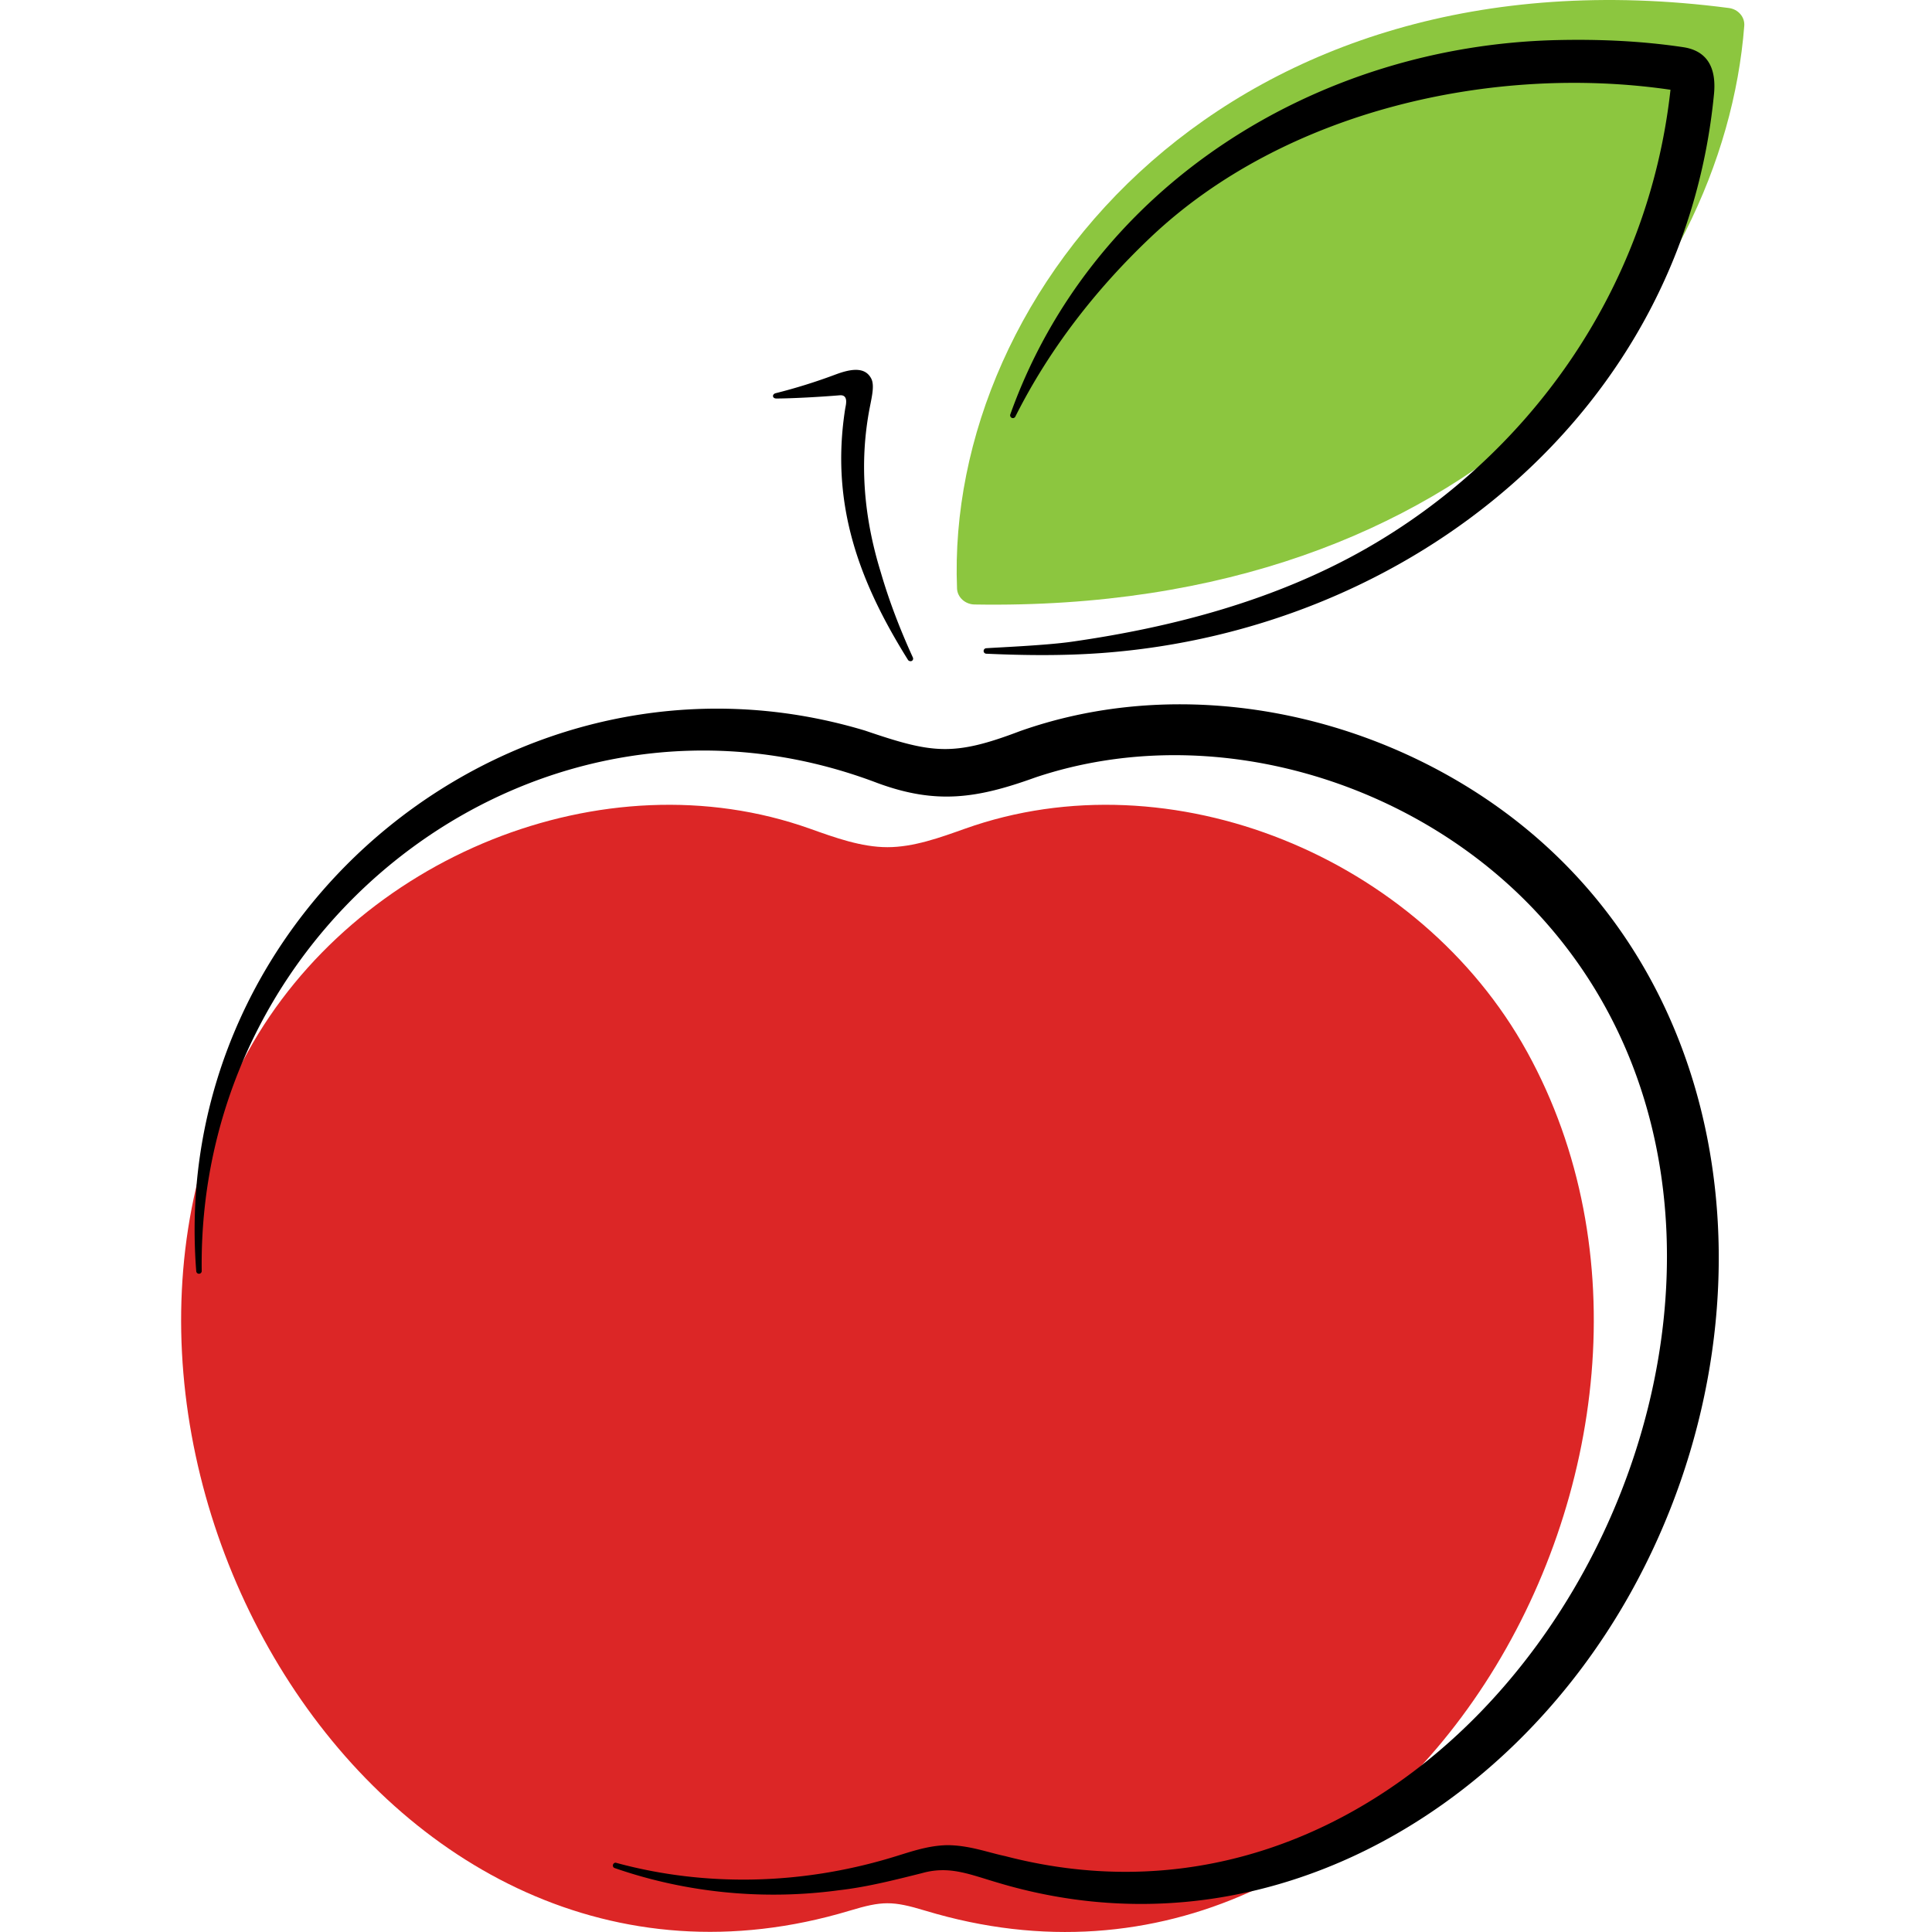
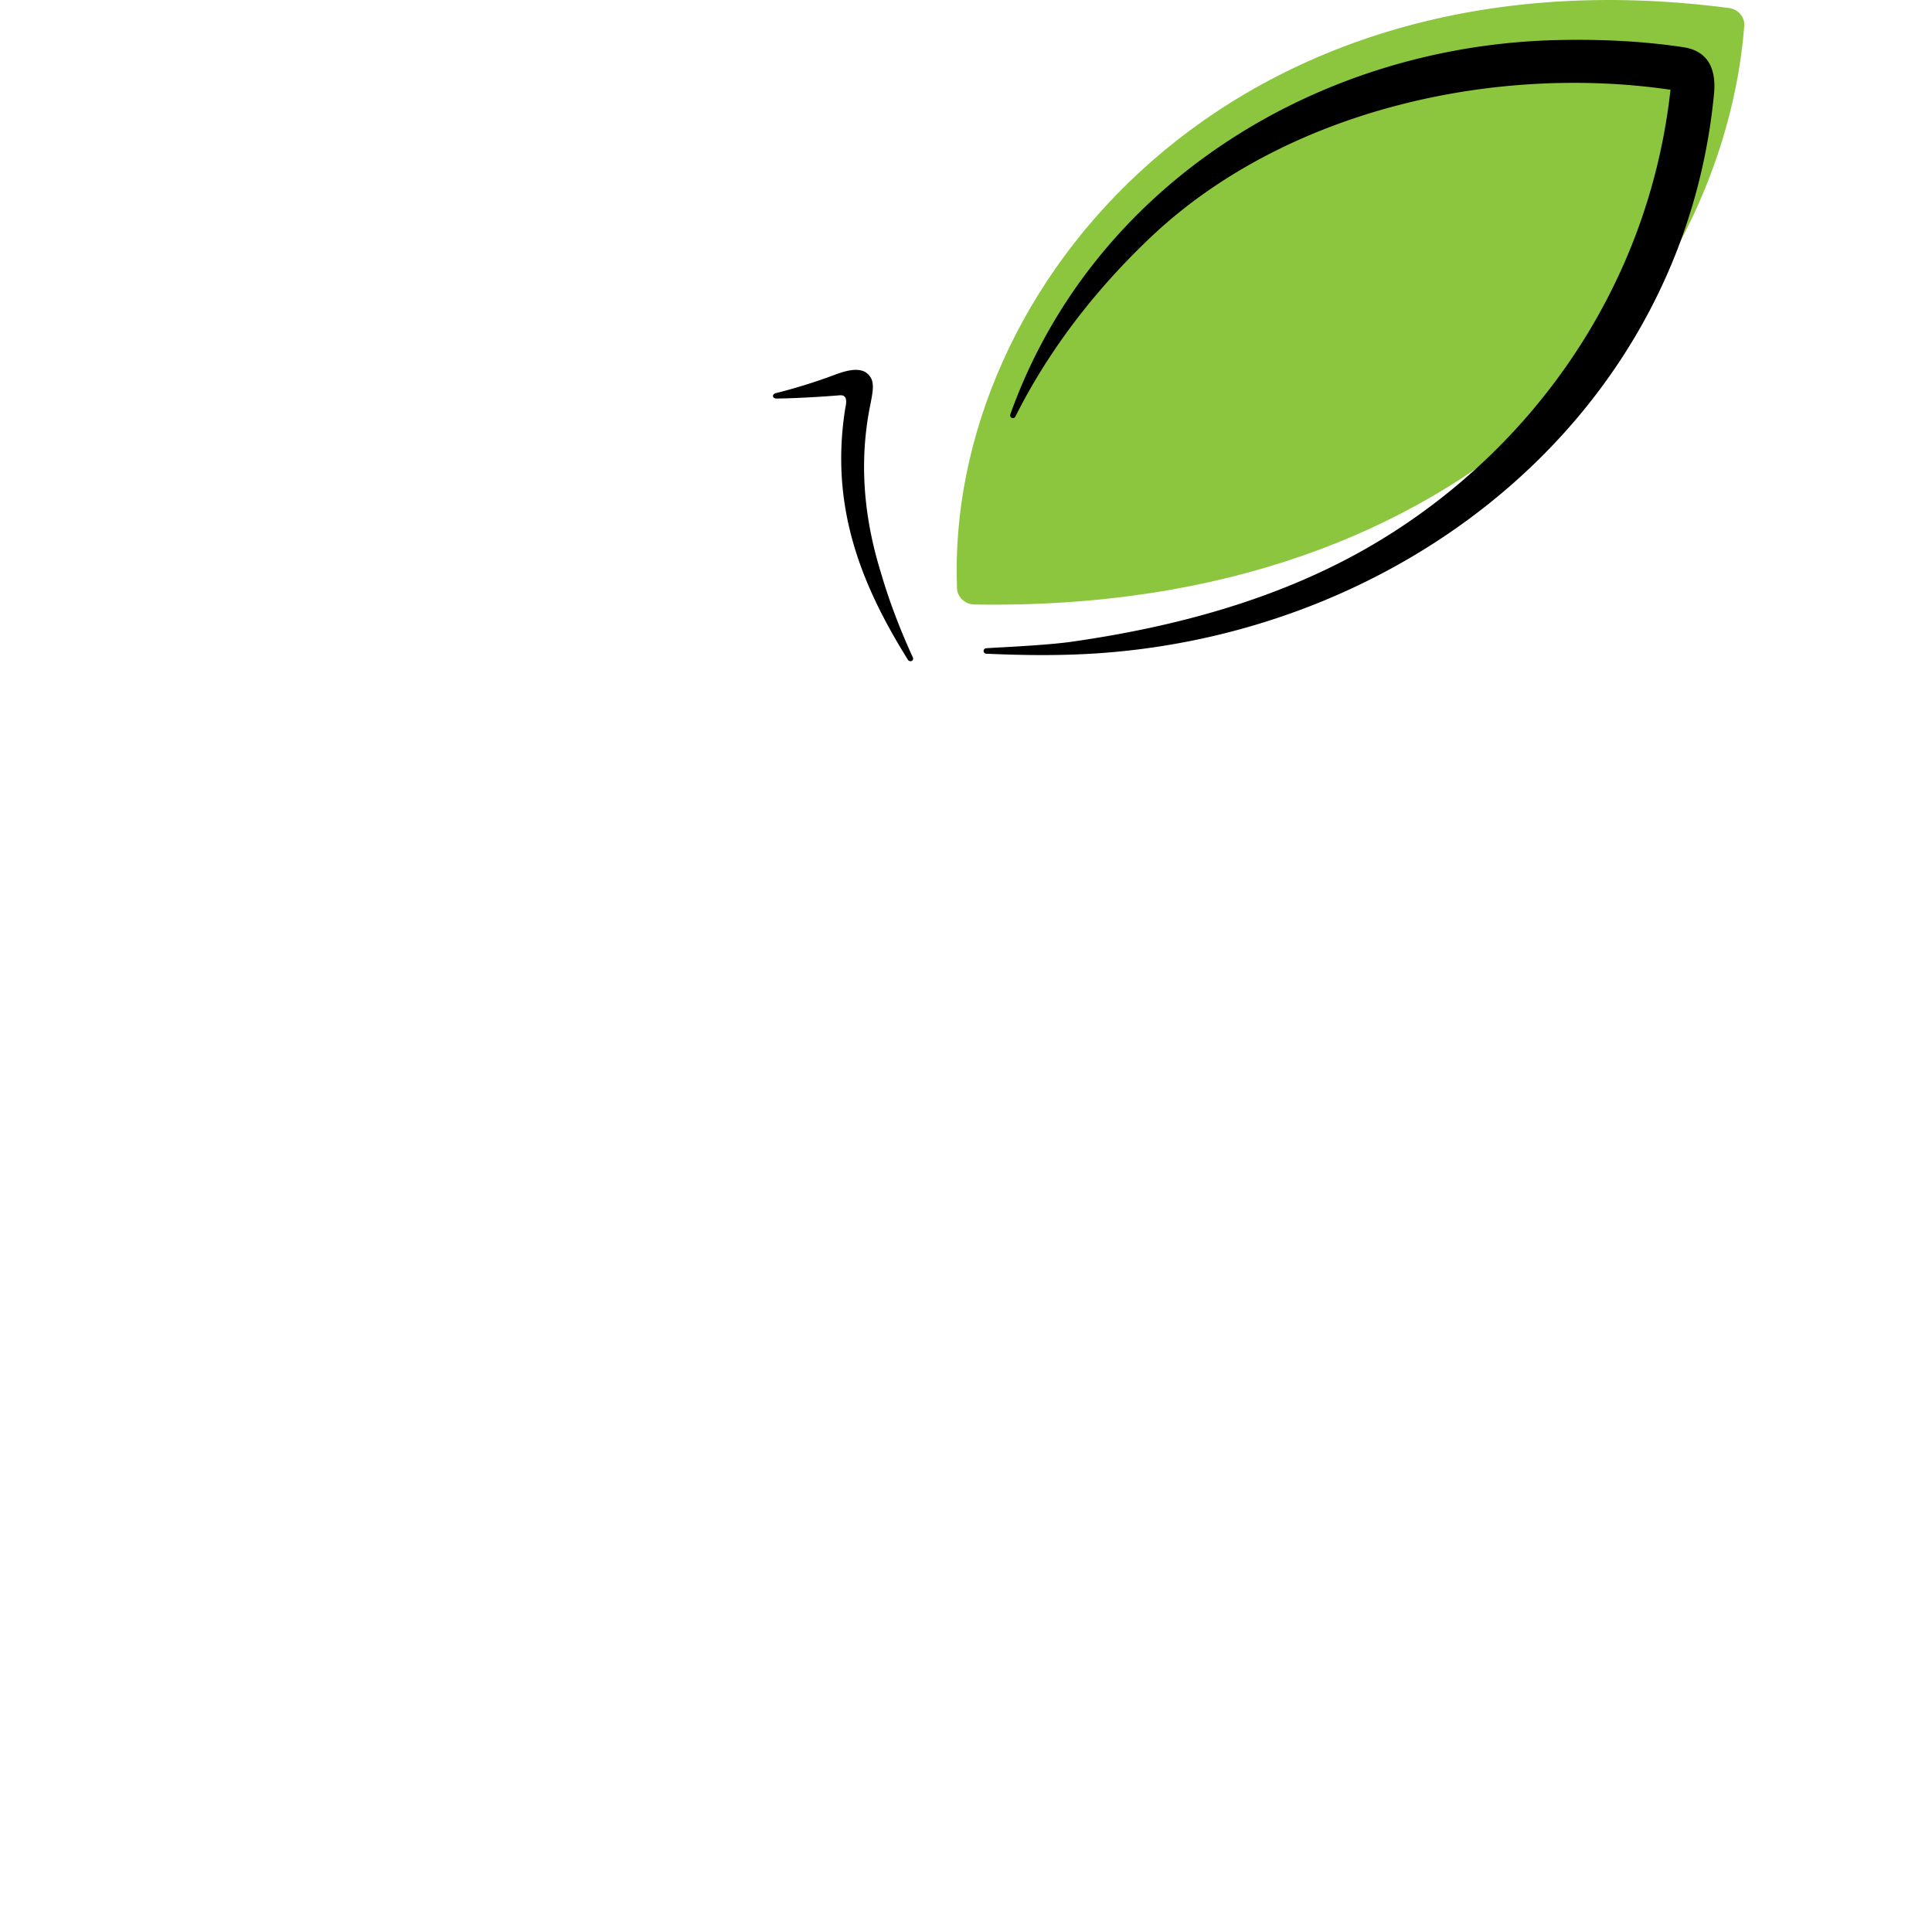
<svg xmlns="http://www.w3.org/2000/svg" fill="none" viewBox="0 0 128 128">
-   <path fill="#DC2626" d="M101.171 69.684c-7.11-12.903-23.58-19.646-37.234-14.782-1.663.593-3.411 1.226-5.14 1.226-1.729 0-3.476-.633-5.14-1.226-13.655-4.864-30.125 1.88-37.234 14.782-14.481 26.28 8.627 66.305 39.86 56.906 2.175-.655 2.838-.662 5.03 0 31.221 9.437 54.34-30.626 39.859-56.906h-.001Z" />
-   <path fill="#000" d="M40.833 123.42c5.92 1.61 12.225 1.433 18.086-.306 1.272-.373 2.445-.835 3.823-.867 1.468.003 2.695.481 3.847.723 33.054 8.614 57.424-38.222 35.436-62.29-8.184-8.96-21.766-13.07-33.406-9.18-3.873 1.399-6.572 1.82-10.49.376-22.116-8.414-45.09 9.001-44.764 32.329a.182.182 0 0 1-.364.006C11.122 60.224 34.3 41.484 57.311 48.404c4.439 1.511 5.812 1.729 10.253.04 9.11-3.227 19.435-1.91 27.868 2.654 19.869 10.756 23.003 35.66 12.657 54.327-8.33 15.029-24.888 24.424-41.965 19.312-1.892-.553-3.217-1.147-5.03-.639-1.81.453-3.66.926-5.517 1.136-4.974.673-10.12.176-14.852-1.47-.217-.075-.116-.407.108-.347v.003Z" />
  <path fill="#8CC63F" d="M63.406 38.987C62.604 19.125 81.53-3.792 114.545.531c.613.08 1.062.595 1.017 1.176-1.384 17.942-17.905 38.899-50.997 38.342-.623-.01-1.136-.477-1.16-1.062Z" />
  <path fill="#000" d="M111.52 3.126c-2.766-.414-5.574-.536-8.382-.47-15.873.376-30.777 9.603-36.203 24.801a.183.183 0 0 0 .092.225c.09.045.2.007.243-.083 2.264-4.507 5.375-8.48 8.971-11.886 8.903-8.433 22.76-11.476 34.433-9.766-1.484 13.454-9.579 24.369-20.208 30.42-5.958 3.39-12.697 5.183-19.467 6.15-1.713.245-4.962.378-5.653.43a.182.182 0 0 0-.178.173.18.18 0 0 0 .174.19c2.535.114 5.086.142 7.635-.044 20.568-1.504 38.547-16.071 40.578-37.016.175-1.762-.447-2.886-2.035-3.124ZM55.392 24.8c1.14-.425 1.945-.438 2.323.268.229.426.066 1.133-.082 1.886-.74 3.771-.37 7.43.723 10.968.553 1.908 1.288 3.81 2.123 5.636.042.092.008.2-.086.236-.083.032-.193-.003-.237-.075-3.193-5.111-5.164-10.25-4.16-16.64.036-.223.25-.94-.363-.89-1.268.106-3.11.21-4.197.213-.281 0-.298-.29-.04-.353a36.914 36.914 0 0 0 3.996-1.25Z" />
</svg>